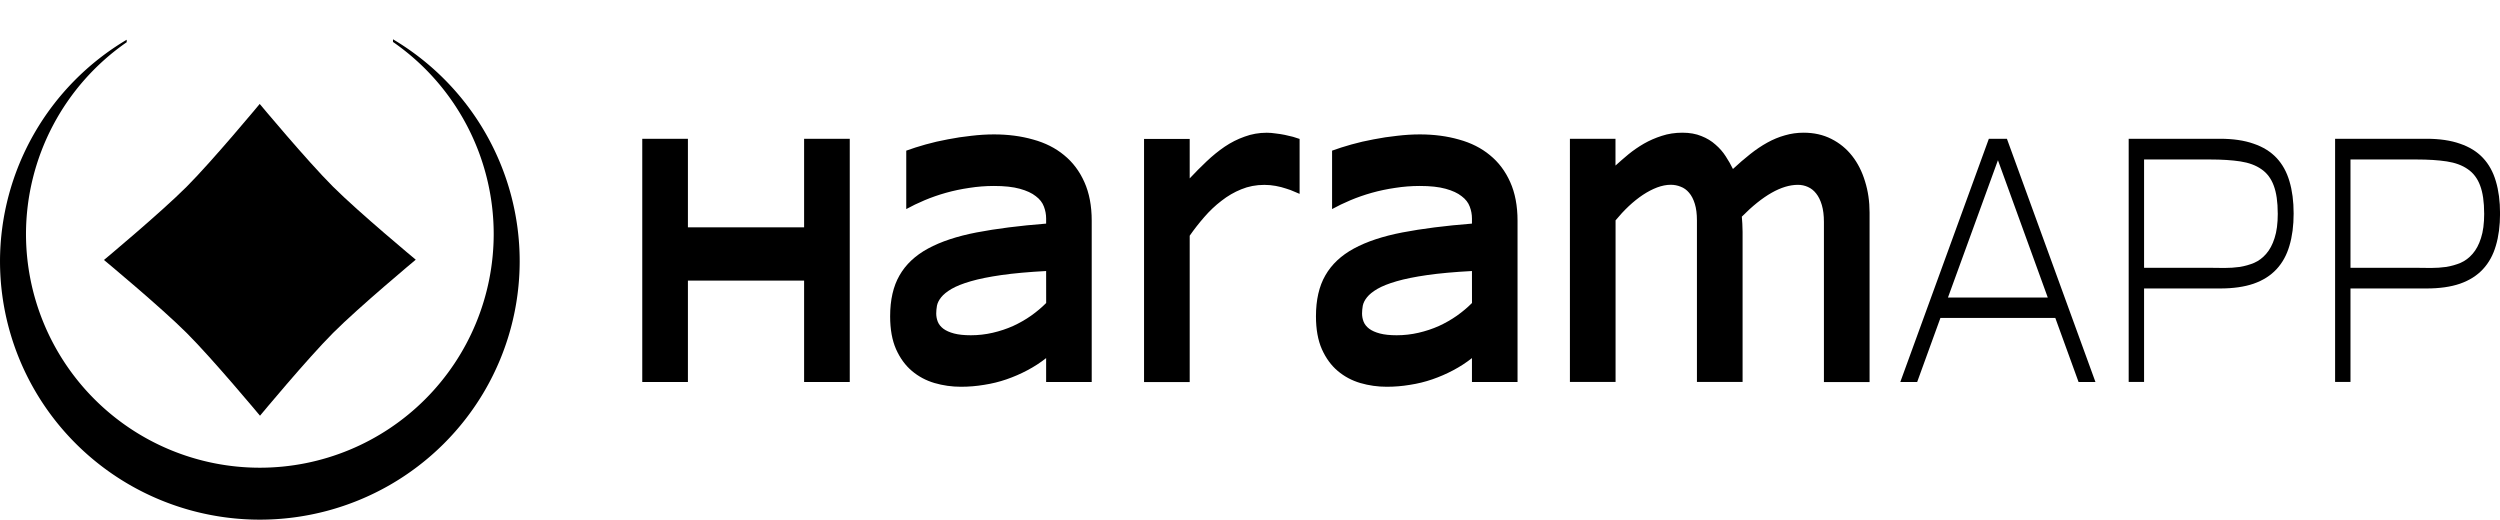
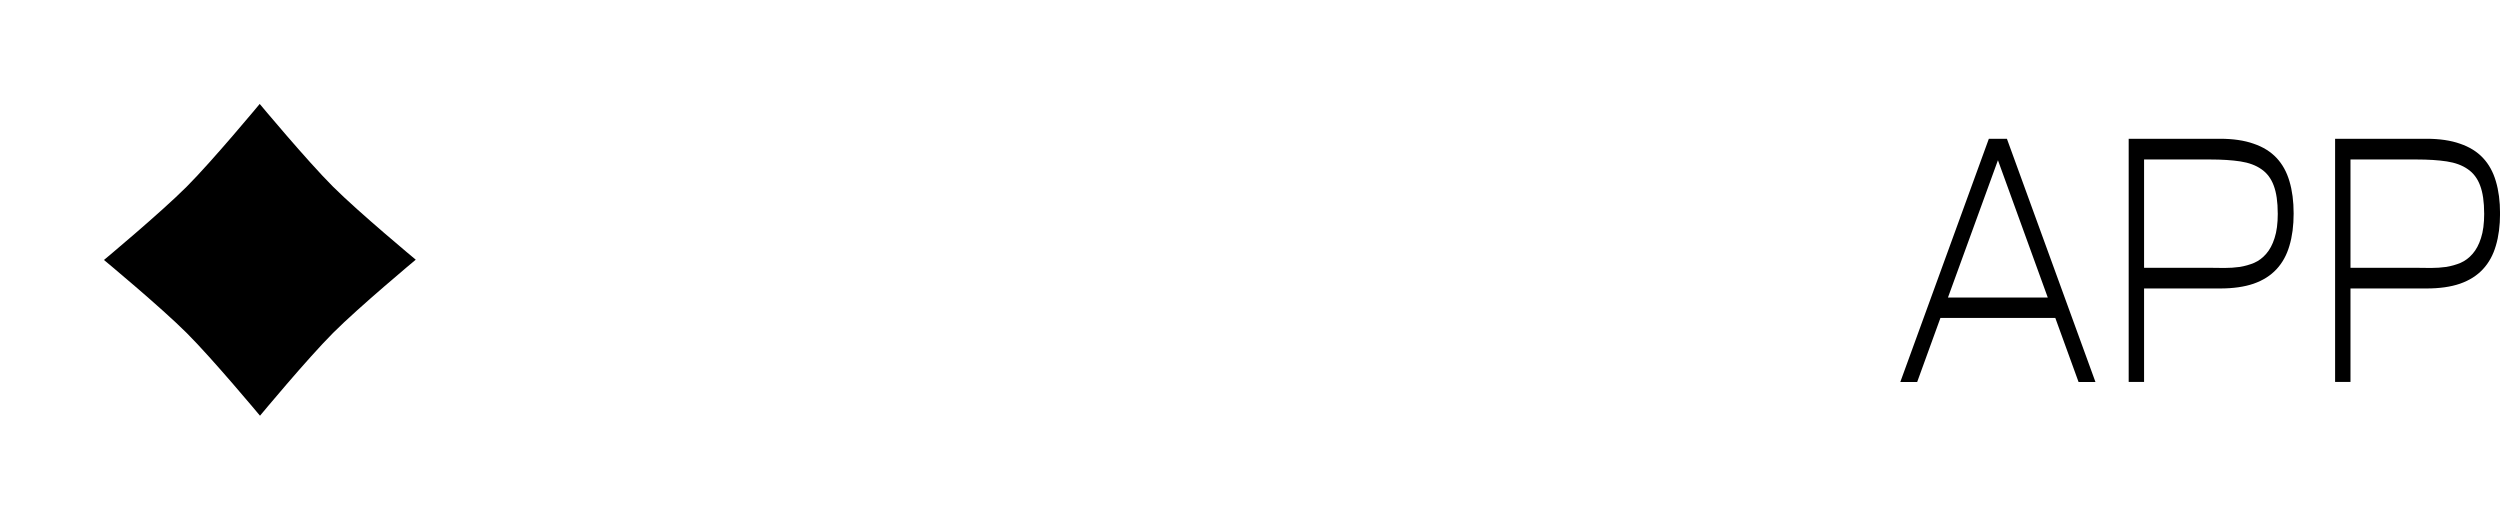
<svg xmlns="http://www.w3.org/2000/svg" width="57.728mm" height="12mm" viewBox="0 0 57.728 12" version="1.1" id="svg1">
  <defs id="defs1">
    <filter style="color-interpolation-filters:sRGB" id="filter80" x="-0.3" y="-0.3" width="1.6" height="1.6">
      <feGaussianBlur stdDeviation="5.987" id="feGaussianBlur80" />
    </filter>
  </defs>
  <g id="layer1" transform="translate(93.898,-129.146)">
    <g id="text28-6" style="font-weight:bold;font-size:6.98px;font-family:Syncopate;-inkscape-font-specification:'Syncopate, Bold';stroke-width:0.618;stroke-linejoin:bevel" transform="scale(0.834,1.199)" aria-label="HaramApp">
-       <path d="m -90.324,115.068 v -1.953 h -3.217 v 1.953 h -1.264 v -4.683 h 1.264 v 1.704 h 3.217 v -1.704 h 1.264 v 4.683 z m 6.701,0 v -0.46 q -0.242,0.133 -0.521,0.235 -0.276,0.102 -0.576,0.174 -0.3,0.072 -0.62,0.106 -0.317,0.037 -0.641,0.037 -0.378,0 -0.733,-0.072 -0.351,-0.072 -0.624,-0.232 -0.273,-0.16 -0.44,-0.419 -0.164,-0.259 -0.164,-0.634 0,-0.474 0.259,-0.787 0.259,-0.317 0.791,-0.518 0.532,-0.201 1.343,-0.31 0.815,-0.109 1.926,-0.17 v -0.099 q 0,-0.116 -0.061,-0.228 -0.061,-0.116 -0.225,-0.201 -0.16,-0.089 -0.443,-0.143 -0.279,-0.054 -0.716,-0.054 -0.344,0 -0.682,0.037 -0.334,0.034 -0.648,0.095 -0.31,0.061 -0.59,0.143 -0.279,0.082 -0.508,0.17 v -1.125 q 0.239,-0.061 0.535,-0.119 0.297,-0.058 0.617,-0.099 0.32,-0.044 0.648,-0.068 0.327,-0.027 0.627,-0.027 0.59,0 1.087,0.099 0.498,0.095 0.855,0.3 0.361,0.204 0.562,0.518 0.204,0.314 0.204,0.746 v 3.105 z m 0,-2.137 q -0.729,0.027 -1.241,0.078 -0.508,0.051 -0.845,0.119 -0.337,0.068 -0.532,0.147 -0.191,0.078 -0.286,0.16 -0.095,0.082 -0.119,0.164 -0.02,0.082 -0.02,0.15 0,0.082 0.044,0.16 0.044,0.075 0.153,0.133 0.112,0.058 0.297,0.092 0.184,0.034 0.464,0.034 0.31,0 0.607,-0.048 0.297,-0.048 0.562,-0.13 0.266,-0.085 0.498,-0.198 0.235,-0.116 0.419,-0.245 z m 7.018,-1.486 q -0.051,-0.017 -0.15,-0.044 -0.095,-0.031 -0.225,-0.058 -0.13,-0.031 -0.286,-0.051 -0.153,-0.02 -0.317,-0.02 -0.341,0 -0.637,0.085 -0.293,0.082 -0.549,0.222 -0.256,0.136 -0.477,0.314 -0.218,0.174 -0.402,0.358 v 2.819 h -1.264 v -4.683 h 1.264 v 0.76 q 0.228,-0.17 0.467,-0.327 0.242,-0.16 0.501,-0.283 0.262,-0.123 0.552,-0.194 0.29,-0.075 0.613,-0.075 0.123,0 0.249,0.014 0.13,0.01 0.249,0.027 0.123,0.017 0.228,0.037 0.106,0.021 0.184,0.041 v 1.06 z m 4.772,3.623 v -0.46 q -0.242,0.133 -0.521,0.235 -0.276,0.102 -0.576,0.174 -0.3,0.072 -0.62,0.106 -0.317,0.037 -0.641,0.037 -0.378,0 -0.733,-0.072 -0.351,-0.072 -0.624,-0.232 -0.273,-0.16 -0.44,-0.419 -0.164,-0.259 -0.164,-0.634 0,-0.474 0.259,-0.787 0.259,-0.317 0.791,-0.518 0.532,-0.201 1.343,-0.31 0.815,-0.109 1.926,-0.17 v -0.099 q 0,-0.116 -0.061,-0.228 -0.061,-0.116 -0.225,-0.201 -0.16,-0.089 -0.443,-0.143 -0.279,-0.054 -0.716,-0.054 -0.344,0 -0.682,0.037 -0.334,0.034 -0.648,0.095 -0.31,0.061 -0.59,0.143 -0.279,0.082 -0.508,0.17 v -1.125 q 0.239,-0.061 0.535,-0.119 0.297,-0.058 0.617,-0.099 0.32,-0.044 0.648,-0.068 0.327,-0.027 0.627,-0.027 0.59,0 1.087,0.099 0.498,0.095 0.855,0.3 0.361,0.204 0.562,0.518 0.204,0.314 0.204,0.746 v 3.105 z m 0,-2.137 q -0.729,0.027 -1.241,0.078 -0.508,0.051 -0.845,0.119 -0.337,0.068 -0.532,0.147 -0.191,0.078 -0.286,0.16 -0.095,0.082 -0.119,0.164 -0.02,0.082 -0.02,0.15 0,0.082 0.044,0.16 0.044,0.075 0.153,0.133 0.112,0.058 0.297,0.092 0.184,0.034 0.464,0.034 0.31,0 0.607,-0.048 0.297,-0.048 0.562,-0.13 0.266,-0.085 0.498,-0.198 0.235,-0.116 0.419,-0.245 z m 3.974,-2.546 v 0.515 q 0.167,-0.106 0.361,-0.218 0.198,-0.112 0.426,-0.204 0.232,-0.092 0.494,-0.15 0.266,-0.061 0.573,-0.061 0.3,0 0.525,0.065 0.225,0.061 0.389,0.164 0.167,0.099 0.283,0.225 0.116,0.123 0.201,0.245 0.242,-0.157 0.477,-0.286 0.235,-0.13 0.474,-0.222 0.239,-0.092 0.487,-0.14 0.249,-0.051 0.518,-0.051 0.429,0 0.767,0.119 0.341,0.119 0.576,0.327 0.235,0.208 0.358,0.491 0.126,0.279 0.126,0.6 v 3.265 h -1.264 v -3.085 q 0,-0.187 -0.058,-0.324 -0.058,-0.136 -0.157,-0.222 -0.095,-0.085 -0.228,-0.126 -0.13,-0.041 -0.276,-0.041 -0.682,0 -1.554,0.613 0.01,0.058 0.014,0.136 0.007,0.078 0.007,0.157 v 2.89 h -1.264 v -3.112 q 0,-0.187 -0.058,-0.317 -0.058,-0.133 -0.16,-0.215 -0.099,-0.082 -0.232,-0.116 -0.13,-0.037 -0.276,-0.037 -0.177,0 -0.375,0.051 -0.194,0.051 -0.395,0.143 -0.198,0.092 -0.392,0.218 -0.191,0.126 -0.365,0.273 v 3.112 h -1.264 v -4.683 z" id="path1" />
      <path style="-inkscape-font-specification:'Syncopate, Expanded'" d="m -55.038,115.068 -0.644,-1.234 h -3.18 l -0.644,1.234 h -0.467 l 2.451,-4.683 h 0.501 l 2.451,4.683 z m -2.232,-4.271 -1.384,2.645 h 2.764 z m 8.187,1.026 q 0,0.351 -0.116,0.62 -0.112,0.269 -0.358,0.453 -0.245,0.184 -0.634,0.279 -0.385,0.092 -0.93,0.092 h -2.103 v 1.8 h -0.426 v -4.683 h 2.529 q 0.545,0 0.93,0.095 0.389,0.092 0.634,0.273 0.245,0.181 0.358,0.45 0.116,0.269 0.116,0.62 z m -0.44,0 q 0,-0.334 -0.112,-0.539 -0.109,-0.204 -0.341,-0.314 -0.228,-0.112 -0.583,-0.15 -0.351,-0.037 -0.835,-0.037 h -1.83 v 2.086 h 1.83 q 0.187,0 0.399,0.003 0.215,0 0.423,-0.02 0.208,-0.024 0.395,-0.078 0.191,-0.058 0.334,-0.174 0.147,-0.116 0.232,-0.303 0.089,-0.187 0.089,-0.474 z m 6.155,0 q 0,0.351 -0.116,0.62 -0.112,0.269 -0.358,0.453 -0.245,0.184 -0.634,0.279 -0.385,0.092 -0.93,0.092 h -2.103 v 1.8 h -0.426 v -4.683 h 2.529 q 0.545,0 0.93,0.095 0.389,0.092 0.634,0.273 0.245,0.181 0.358,0.45 0.116,0.269 0.116,0.62 z m -0.44,0 q 0,-0.334 -0.112,-0.539 -0.109,-0.204 -0.341,-0.314 -0.228,-0.112 -0.583,-0.15 -0.351,-0.037 -0.835,-0.037 h -1.83 v 2.086 h 1.83 q 0.187,0 0.399,0.003 0.215,0 0.423,-0.02 0.208,-0.024 0.395,-0.078 0.191,-0.058 0.334,-0.174 0.147,-0.116 0.232,-0.303 0.089,-0.187 0.089,-0.474 z" id="path2" />
    </g>
-     <path style="opacity:0.5;mix-blend-mode:normal;fill:#ffffff;fill-opacity:1;stroke-width:1;filter:url(#filter80)" id="path103" d="m -218.717,-24.346 -20.851,-8.707 -22.254,3.918 8.707,-20.851 -3.918,-22.254 20.851,8.707 22.254,-3.918 -8.707,20.851 z" transform="matrix(0.159,0,0,0.159,-50.075,142.812)" />
    <rect style="fill:#fffff6;fill-opacity:0;stroke-width:0.597" id="rect103" width="15" height="15" x="-95.398" y="127.646" />
    <g id="g109" transform="matrix(0.6,0,0,0.6,-33.401,70.139)">
-       <rect style="opacity:0.5;fill:#fdcc3e;fill-opacity:0;stroke-width:1.059" id="rect104" width="20" height="20" x="-100.828" y="98.345" />
      <path id="path108" style="fill:#000000;fill-opacity:1;stroke-width:1.455" d="m -84.828,108.339 c 0,0 -2.18,1.816 -3.181,2.818 -1.001,1.003 -2.813,3.187 -2.813,3.187 0,0 -1.816,-2.18 -2.818,-3.181 -1.003,-1.001 -3.187,-2.813 -3.187,-2.813 0,0 2.18,-1.816 3.181,-2.818 1.001,-1.003 2.813,-3.187 2.813,-3.187 0,0 1.816,2.18 2.818,3.181 1.003,1.001 3.187,2.813 3.187,2.813 z" />
-       <path id="path109" style="fill:#000000;fill-opacity:1;stroke-width:0.892" d="m -85.704,99.858 v 0.102 a 9,9 0 0 1 3.876,7.385 9,9 0 0 1 -9,9 9,9 0 0 1 -9,-9 9,9 0 0 1 3.876,-7.375 v -0.096 a 10,9.95 0 0 0 -4.876,8.52 10,9.95 0 0 0 10,9.95 10,9.95 0 0 0 10,-9.95 10,9.95 0 0 0 -4.876,-8.537 z" />
    </g>
  </g>
</svg>